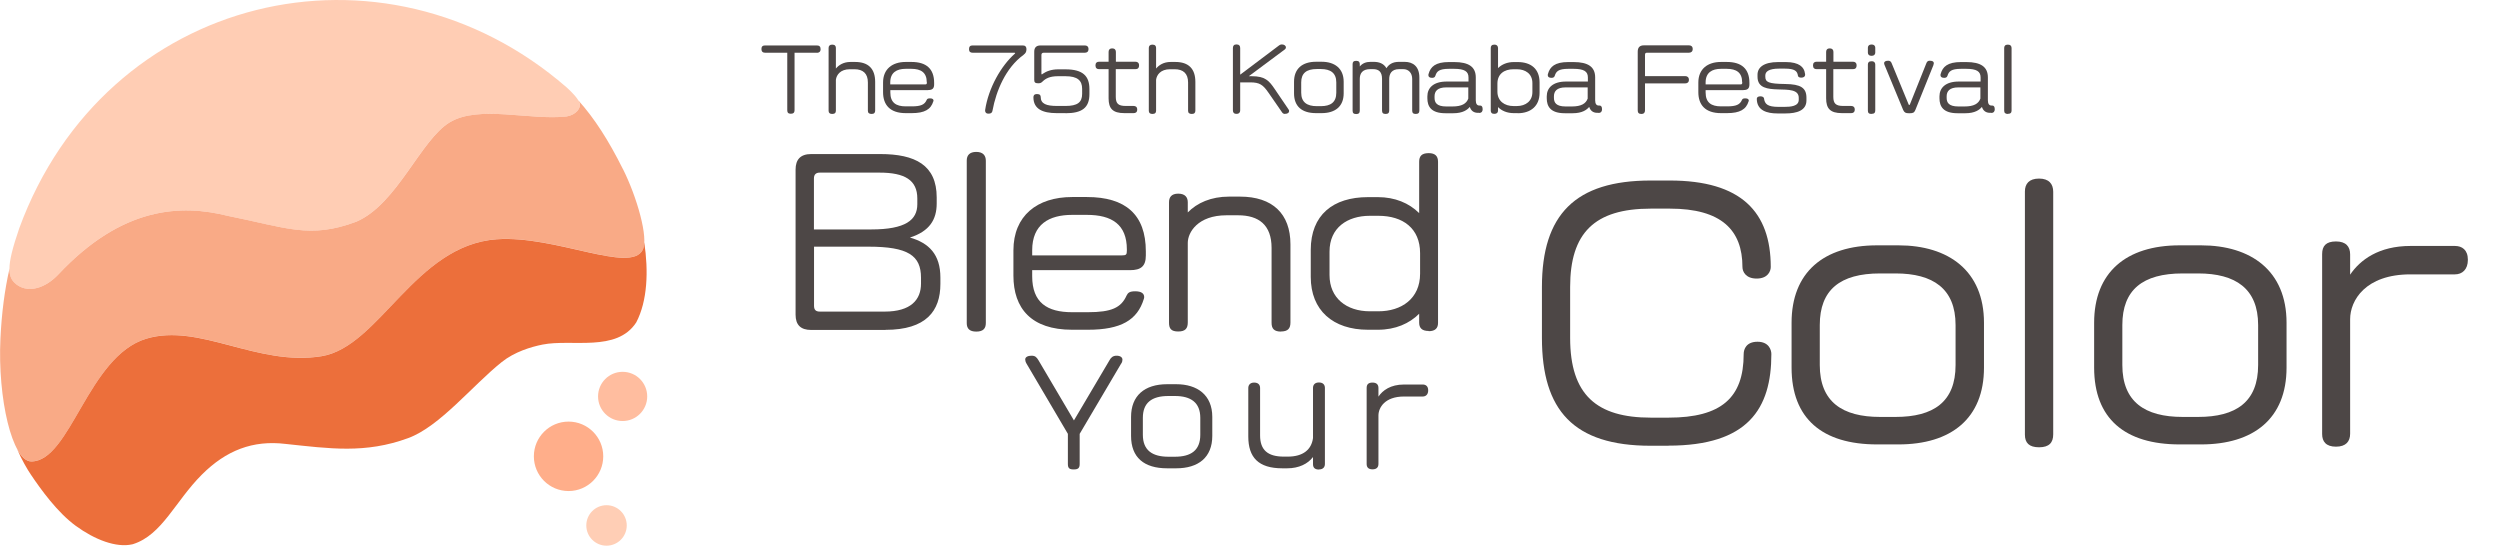
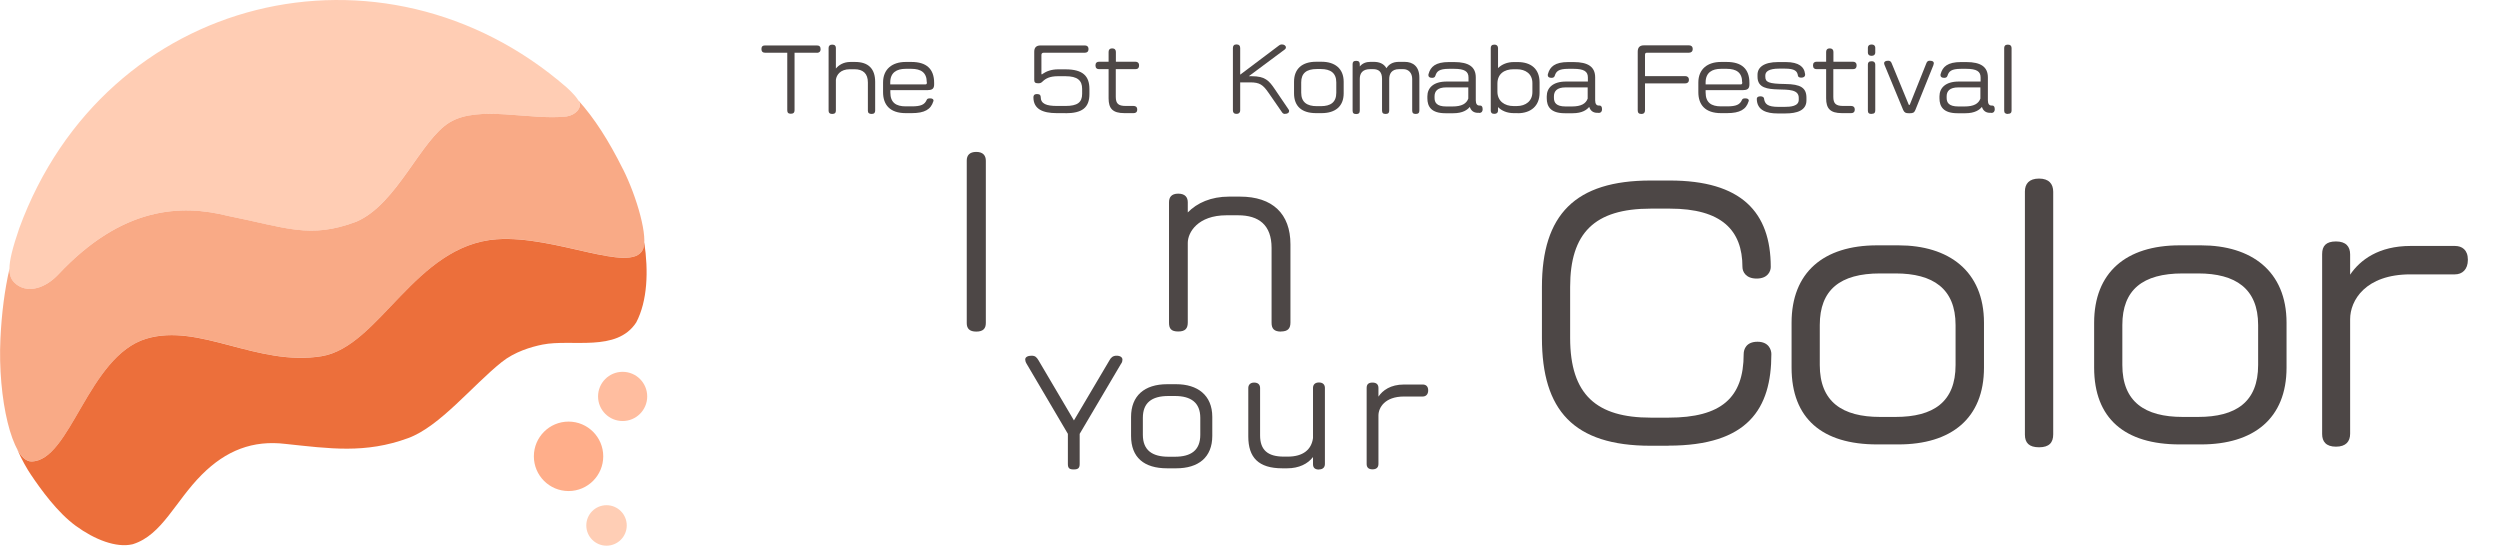
<svg xmlns="http://www.w3.org/2000/svg" width="394" height="86" viewBox="0 0 394 86" fill="none">
  <path d="M128.729 8.309H125.221V17.377C125.221 17.717 125.059 17.927 124.639 17.927C124.219 17.927 124.073 17.733 124.073 17.377V8.309H120.566C120.226 8.309 120 8.131 120 7.727C120 7.323 120.21 7.162 120.566 7.162H128.745C129.117 7.162 129.327 7.339 129.327 7.744C129.327 8.148 129.084 8.325 128.745 8.325L128.729 8.309Z" fill="#4D4746" />
  <path d="M137.36 17.959C136.956 17.959 136.778 17.781 136.778 17.458V12.997C136.778 11.575 136.002 10.912 134.661 10.912H133.933C132.446 10.912 131.832 11.801 131.735 12.577V17.442C131.735 17.765 131.573 17.959 131.153 17.959C130.765 17.959 130.587 17.781 130.587 17.458V7.55C130.587 7.242 130.765 7.032 131.153 7.032C131.573 7.032 131.735 7.242 131.735 7.55V10.799C132.188 10.265 132.915 9.764 134.03 9.764H134.758C136.875 9.764 137.926 10.847 137.926 12.916V17.442C137.926 17.765 137.764 17.959 137.36 17.959Z" fill="#4D4746" />
  <path d="M146.267 14.209H140.318V14.581C140.318 16.181 141.223 16.763 142.743 16.763H143.697C145.135 16.763 145.717 16.488 146.04 15.761C146.121 15.583 146.218 15.502 146.574 15.502C146.962 15.502 147.123 15.648 147.123 15.858C147.123 15.89 147.123 15.939 147.091 15.971C146.703 17.248 145.717 17.83 143.697 17.83H142.743C140.27 17.83 139.171 16.537 139.171 14.532V12.997C139.171 10.896 140.609 9.764 142.743 9.764H143.648C145.976 9.764 147.22 10.831 147.22 13.062V13.304C147.22 13.967 146.913 14.193 146.267 14.193V14.209ZM146.056 12.948C146.056 11.429 145.135 10.847 143.632 10.847H142.727C141.32 10.847 140.302 11.429 140.302 12.997V13.304H145.766C146.024 13.304 146.073 13.255 146.073 12.997V12.932L146.056 12.948Z" fill="#4D4746" />
-   <path d="M161.332 8.633C158.47 10.685 156.983 14.403 156.434 17.361C156.385 17.652 156.304 17.911 155.771 17.911C155.383 17.911 155.254 17.668 155.254 17.426V17.361C155.771 13.854 157.792 10.362 159.909 8.487C159.941 8.455 159.99 8.406 159.99 8.374C159.99 8.342 159.958 8.309 159.844 8.309H153.282C152.942 8.309 152.716 8.164 152.716 7.744C152.716 7.323 152.926 7.162 153.266 7.162H161.186C161.542 7.162 161.768 7.323 161.768 7.776C161.768 8.18 161.622 8.406 161.315 8.633H161.332Z" fill="#4D4746" />
  <path d="M167.91 17.83H166.536C164.306 17.83 162.867 17.167 162.867 15.341C162.867 15.066 162.964 14.823 163.449 14.823C163.885 14.823 164.015 15.034 164.015 15.276C164.015 16.375 164.92 16.698 166.601 16.698H167.926C169.785 16.698 170.545 16.149 170.545 14.791V13.999C170.545 12.69 169.818 12.011 167.926 12.011H166.73C165.453 12.011 164.807 12.366 164.322 12.835C164.079 13.078 163.934 13.126 163.611 13.126C163.126 13.126 162.996 12.964 162.996 12.577V8.148C162.996 7.517 163.304 7.162 163.982 7.162H170.981C171.305 7.162 171.547 7.339 171.547 7.727C171.547 8.148 171.305 8.309 170.981 8.309H164.5C164.241 8.309 164.128 8.439 164.128 8.665V11.591C164.128 11.688 164.128 11.72 164.209 11.72C164.241 11.72 164.273 11.688 164.322 11.639C164.92 11.219 165.744 10.928 166.73 10.928H167.926C170.674 10.928 171.693 11.995 171.693 14.031V14.823C171.693 17.006 170.497 17.846 167.926 17.846L167.91 17.83Z" fill="#4D4746" />
  <path d="M178.95 10.896H175.847V15.26C175.847 16.343 176.267 16.698 177.415 16.698H178.659C178.967 16.698 179.225 16.844 179.225 17.264C179.225 17.684 178.983 17.83 178.659 17.83H177.205C175.362 17.83 174.715 17.102 174.715 15.502V10.896H173.18C172.873 10.896 172.646 10.734 172.646 10.297C172.646 9.909 172.873 9.732 173.18 9.732H174.715V8.18C174.715 7.873 174.861 7.63 175.281 7.63C175.701 7.63 175.863 7.873 175.863 8.18V9.732H178.983C179.274 9.732 179.516 9.909 179.516 10.297C179.516 10.734 179.29 10.896 178.967 10.896H178.95Z" fill="#4D4746" />
-   <path d="M187.824 17.959C187.42 17.959 187.242 17.781 187.242 17.458V12.997C187.242 11.575 186.467 10.912 185.125 10.912H184.398C182.911 10.912 182.296 11.801 182.199 12.577V17.442C182.199 17.765 182.038 17.959 181.617 17.959C181.229 17.959 181.052 17.781 181.052 17.458V7.55C181.052 7.242 181.229 7.032 181.617 7.032C182.038 7.032 182.199 7.242 182.199 7.55V10.799C182.652 10.265 183.379 9.764 184.495 9.764H185.222C187.339 9.764 188.39 10.847 188.39 12.916V17.442C188.39 17.765 188.229 17.959 187.824 17.959Z" fill="#4D4746" />
  <path d="M202.534 17.959C202.227 17.959 202.113 17.798 202.016 17.652L199.915 14.613C199.042 13.352 198.525 12.981 197.022 12.981H195.454V17.393C195.454 17.701 195.292 17.943 194.872 17.943C194.452 17.943 194.306 17.717 194.306 17.393V7.566C194.306 7.226 194.468 7 194.872 7C195.276 7 195.454 7.226 195.454 7.566V11.768L201.596 7.145C201.709 7.065 201.839 7 202.016 7C202.421 7 202.663 7.242 202.663 7.453C202.663 7.566 202.615 7.695 202.485 7.792L196.812 12.011H197.264C199.366 12.011 199.996 12.69 200.917 14.064L203.067 17.232C203.148 17.329 203.164 17.41 203.164 17.507C203.164 17.749 202.954 17.943 202.518 17.943L202.534 17.959Z" fill="#4D4746" />
  <path d="M208.288 17.83H207.415C205.185 17.83 203.94 16.779 203.94 14.71V12.884C203.94 10.847 205.217 9.732 207.415 9.732H208.288C210.325 9.732 211.763 10.766 211.763 12.884V14.71C211.763 16.779 210.422 17.83 208.288 17.83ZM210.6 12.981C210.6 11.494 209.678 10.879 208.159 10.879H207.528C205.896 10.879 205.071 11.542 205.071 12.981V14.613C205.071 16.116 205.993 16.731 207.528 16.731H208.159C209.694 16.731 210.6 16.133 210.6 14.613V12.981Z" fill="#4D4746" />
  <path d="M223.127 17.959C222.706 17.959 222.561 17.781 222.561 17.41V12.431C222.561 11.526 222.011 10.896 221.155 10.896H220.508C219.296 10.896 218.94 11.655 218.94 12.463V17.41C218.94 17.765 218.795 17.959 218.374 17.959C217.954 17.959 217.809 17.781 217.809 17.41V12.431C217.809 11.3 217.275 10.896 216.402 10.896H215.95C214.689 10.896 214.301 11.591 214.301 12.447V17.426C214.301 17.781 214.156 17.975 213.735 17.975C213.315 17.975 213.17 17.797 213.17 17.442V10.103C213.17 9.796 213.299 9.586 213.735 9.586C214.172 9.586 214.301 9.812 214.301 10.103V10.475C214.721 9.974 215.287 9.748 215.998 9.748H216.483C217.324 9.748 218.067 9.99 218.504 10.75C218.859 10.184 219.425 9.748 220.476 9.748H221.365C222.706 9.748 223.692 10.491 223.692 12.221V17.41C223.692 17.765 223.547 17.959 223.111 17.959H223.127Z" fill="#4D4746" />
  <path d="M233.084 17.781H232.906C232.259 17.781 231.823 17.442 231.645 16.844C231.273 17.296 230.562 17.846 229.043 17.846H227.798C225.551 17.846 224.953 16.779 224.953 15.486V15.179C224.953 13.854 225.907 12.851 227.992 12.851H231.435V12.205C231.435 11.251 230.805 10.847 229.172 10.847H228.348C226.78 10.847 226.424 11.267 226.214 11.946C226.133 12.189 225.955 12.269 225.697 12.269C225.309 12.269 225.115 12.108 225.115 11.865C225.115 11.784 225.115 11.704 225.147 11.639C225.454 10.524 226.23 9.78 228.348 9.78H229.172C231.5 9.78 232.583 10.556 232.583 12.205V15.809C232.583 16.391 232.809 16.634 233.148 16.634H233.278C233.52 16.634 233.666 16.811 233.666 17.232C233.666 17.507 233.536 17.797 233.116 17.797L233.084 17.781ZM231.419 13.773H227.927C226.521 13.773 226.085 14.403 226.085 15.179V15.421C226.085 16.149 226.408 16.779 227.927 16.779H228.913C230.368 16.779 231.112 16.343 231.403 15.535V13.773H231.419Z" fill="#4D4746" />
  <path d="M239.178 17.83H238.563C237.513 17.83 236.656 17.458 236.09 16.876V17.426C236.09 17.733 235.912 17.943 235.508 17.943C235.104 17.943 234.943 17.749 234.943 17.426V7.55C234.943 7.242 235.104 7.032 235.508 7.032C235.912 7.032 236.09 7.275 236.09 7.566V10.734C236.688 10.136 237.561 9.78 238.563 9.78H239.178C241.295 9.78 242.637 10.863 242.637 12.997V14.63C242.637 16.666 241.295 17.846 239.178 17.846V17.83ZM241.505 13.094C241.505 11.639 240.422 10.912 239.048 10.912H238.531C237.044 10.912 235.993 11.671 235.993 13.175V14.435C235.993 15.939 237.125 16.715 238.531 16.715H239.048C240.471 16.715 241.505 15.906 241.505 14.516V13.094Z" fill="#4D4746" />
  <path d="M251.899 17.781H251.721C251.074 17.781 250.638 17.442 250.46 16.844C250.088 17.296 249.377 17.846 247.858 17.846H246.613C244.366 17.846 243.768 16.779 243.768 15.486V15.179C243.768 13.854 244.722 12.851 246.807 12.851H250.25V12.205C250.25 11.251 249.62 10.847 247.987 10.847H247.163C245.595 10.847 245.239 11.267 245.029 11.946C244.948 12.189 244.77 12.269 244.512 12.269C244.124 12.269 243.93 12.108 243.93 11.865C243.93 11.784 243.93 11.704 243.962 11.639C244.269 10.524 245.045 9.78 247.163 9.78H247.987C250.315 9.78 251.398 10.556 251.398 12.205V15.809C251.398 16.391 251.624 16.634 251.963 16.634H252.093C252.335 16.634 252.481 16.811 252.481 17.232C252.481 17.507 252.351 17.797 251.931 17.797L251.899 17.781ZM250.234 13.773H246.742C245.336 13.773 244.9 14.403 244.9 15.179V15.421C244.9 16.149 245.223 16.779 246.742 16.779H247.728C249.183 16.779 249.927 16.343 250.218 15.535V13.773H250.234Z" fill="#4D4746" />
  <path d="M266.155 8.309H259.577C259.334 8.309 259.253 8.406 259.253 8.649V11.995H265.59C265.897 11.995 266.172 12.156 266.172 12.576C266.172 12.997 265.897 13.142 265.59 13.142H259.253V17.393C259.253 17.733 259.092 17.959 258.672 17.959C258.251 17.959 258.106 17.749 258.106 17.393V8.148C258.106 7.485 258.413 7.145 259.092 7.145H266.188C266.527 7.145 266.77 7.323 266.77 7.727C266.77 8.131 266.511 8.309 266.172 8.309H266.155Z" fill="#4D4746" />
  <path d="M274.755 14.209H268.806V14.581C268.806 16.181 269.712 16.763 271.231 16.763H272.185C273.623 16.763 274.205 16.488 274.528 15.761C274.609 15.583 274.706 15.502 275.062 15.502C275.45 15.502 275.611 15.648 275.611 15.858C275.611 15.89 275.611 15.939 275.579 15.971C275.191 17.248 274.205 17.83 272.185 17.83H271.231C268.758 17.83 267.659 16.537 267.659 14.532V12.997C267.659 10.896 269.097 9.764 271.231 9.764H272.136C274.464 9.764 275.708 10.831 275.708 13.062V13.304C275.708 13.967 275.401 14.193 274.755 14.193V14.209ZM274.561 12.948C274.561 11.429 273.639 10.847 272.136 10.847H271.231C269.825 10.847 268.806 11.429 268.806 12.997V13.304H274.27C274.528 13.304 274.577 13.255 274.577 12.997V12.932L274.561 12.948Z" fill="#4D4746" />
  <path d="M281.382 17.878H280.105C278.521 17.878 276.872 17.442 276.872 15.567C276.872 15.357 277.05 15.179 277.438 15.179C277.826 15.179 277.971 15.357 278.004 15.486C278.117 16.391 278.537 16.844 280.331 16.844H281.204C282.206 16.844 283.483 16.747 283.483 15.729V15.421C283.483 12.738 276.985 15.664 276.985 12.108V11.768C276.985 10.653 277.923 9.78 280.251 9.78H281.431C283.564 9.78 284.34 10.604 284.453 11.542C284.486 11.623 284.486 11.72 284.486 11.801C284.486 12.043 284.275 12.237 283.887 12.237C283.564 12.237 283.386 12.124 283.354 11.93C283.257 11.203 282.853 10.815 281.301 10.815H280.364C278.812 10.815 278.214 11.267 278.214 11.882V12.075C278.214 12.948 278.683 13.207 281.382 13.239C283.758 13.272 284.696 13.821 284.696 15.405V15.825C284.696 17.426 283.176 17.878 281.398 17.878H281.382Z" fill="#4D4746" />
  <path d="M292.034 10.896H288.931V15.26C288.931 16.343 289.351 16.698 290.499 16.698H291.743C292.05 16.698 292.309 16.844 292.309 17.264C292.309 17.684 292.066 17.83 291.743 17.83H290.288C288.446 17.83 287.799 17.102 287.799 15.502V10.896H286.264C285.956 10.896 285.73 10.734 285.73 10.297C285.73 9.909 285.956 9.732 286.264 9.732H287.799V8.18C287.799 7.873 287.945 7.63 288.365 7.63C288.785 7.63 288.947 7.873 288.947 8.18V9.732H292.066C292.357 9.732 292.6 9.909 292.6 10.297C292.6 10.734 292.374 10.896 292.05 10.896H292.034Z" fill="#4D4746" />
  <path d="M294.96 8.794C294.523 8.794 294.378 8.552 294.378 8.293V7.517C294.378 7.275 294.523 7.016 294.96 7.016C295.396 7.016 295.542 7.275 295.542 7.517V8.293C295.542 8.536 295.396 8.794 294.96 8.794ZM294.96 17.959C294.523 17.959 294.378 17.782 294.378 17.426V10.168C294.378 9.861 294.523 9.651 294.96 9.651C295.396 9.651 295.542 9.893 295.542 10.184V17.394C295.542 17.749 295.396 17.943 294.96 17.943V17.959Z" fill="#4D4746" />
  <path d="M304.739 10.184L301.862 17.329C301.684 17.765 301.474 17.846 300.989 17.846H300.811C300.342 17.846 300.132 17.749 299.938 17.329L296.98 10.184C296.98 10.184 296.932 10.023 296.932 9.958C296.932 9.716 297.158 9.57 297.595 9.57C297.869 9.57 298.031 9.716 298.128 9.974L300.779 16.407C300.827 16.521 300.844 16.553 300.892 16.553C300.941 16.553 300.973 16.521 301.021 16.407L303.591 9.974C303.688 9.716 303.834 9.57 304.109 9.57C304.561 9.57 304.771 9.699 304.771 9.958C304.771 10.023 304.739 10.104 304.707 10.184H304.739Z" fill="#4D4746" />
  <path d="M313.791 17.781H313.613C312.967 17.781 312.53 17.442 312.352 16.844C311.981 17.296 311.269 17.846 309.75 17.846H308.505C306.258 17.846 305.66 16.779 305.66 15.486V15.179C305.66 13.854 306.614 12.851 308.699 12.851H312.142V12.205C312.142 11.251 311.512 10.847 309.879 10.847H309.055C307.487 10.847 307.131 11.267 306.921 11.946C306.84 12.189 306.663 12.269 306.404 12.269C306.016 12.269 305.822 12.108 305.822 11.865C305.822 11.784 305.822 11.704 305.854 11.639C306.161 10.524 306.937 9.78 309.055 9.78H309.879C312.207 9.78 313.29 10.556 313.29 12.205V15.809C313.29 16.391 313.516 16.634 313.856 16.634H313.985C314.227 16.634 314.373 16.811 314.373 17.232C314.373 17.507 314.244 17.797 313.823 17.797L313.791 17.781ZM312.126 13.773H308.635C307.228 13.773 306.792 14.403 306.792 15.179V15.421C306.792 16.149 307.115 16.779 308.635 16.779H309.621C311.075 16.779 311.819 16.343 312.11 15.535V13.773H312.126Z" fill="#4D4746" />
  <path d="M316.442 17.959C316.038 17.959 315.86 17.781 315.86 17.442V7.55C315.86 7.242 316.038 7.032 316.442 7.032C316.846 7.032 317.024 7.259 317.024 7.566V17.426C317.024 17.749 316.862 17.943 316.442 17.943V17.959Z" fill="#4D4746" />
-   <path d="M139.542 52.001H127.84C126.175 52.001 125.383 51.193 125.383 49.592V26.736C125.383 25.136 126.159 24.279 127.84 24.279H138.718C144.23 24.279 147.624 26.009 147.624 31.117V32.07C147.624 34.592 146.509 36.451 143.406 37.437C146.396 38.294 148.206 40.088 148.206 43.757V44.743C148.206 48.994 145.992 51.984 139.542 51.984V52.001ZM144.569 31.278C144.569 28.385 142.597 27.205 138.621 27.205H129.197C128.583 27.205 128.276 27.512 128.276 28.126V36.16H137.296C142.743 36.16 144.569 34.657 144.569 32.184V31.294V31.278ZM145.151 43.773C145.151 40.266 143.115 38.875 136.859 38.875H128.292V48.186C128.292 48.8 128.535 49.107 129.214 49.107H139.413C143.567 49.107 145.151 47.232 145.151 44.694V43.773Z" fill="#4D4746" />
  <path d="M153.864 52.259C152.813 52.259 152.36 51.791 152.36 50.934V25.298C152.36 24.489 152.797 23.94 153.864 23.94C154.931 23.94 155.367 24.522 155.367 25.33V50.902C155.367 51.758 154.963 52.259 153.864 52.259Z" fill="#4D4746" />
-   <path d="M178.11 42.577H162.673V43.531C162.673 47.685 165.017 49.204 168.961 49.204H171.45C175.184 49.204 176.687 48.493 177.544 46.586C177.754 46.149 178.013 45.907 178.902 45.907C179.92 45.907 180.324 46.279 180.324 46.828C180.324 46.925 180.292 47.038 180.26 47.135C179.241 50.433 176.687 51.968 171.45 51.968H168.961C162.528 51.968 159.715 48.606 159.715 43.434V39.457C159.715 34.01 163.449 31.052 168.961 31.052H171.305C177.366 31.052 180.583 33.8 180.583 39.619V40.266C180.583 41.963 179.807 42.577 178.094 42.577H178.11ZM177.593 39.312C177.593 35.368 175.216 33.865 171.305 33.865H168.961C165.324 33.865 162.673 35.368 162.673 39.441V40.249H176.817C177.496 40.249 177.593 40.12 177.593 39.474V39.312Z" fill="#4D4746" />
  <path d="M201.903 52.259C200.788 52.259 200.4 51.791 200.4 50.869V39.069C200.4 35.465 198.396 33.929 195.131 33.929H193.288C188.794 33.929 187.194 36.612 187.194 38.277V50.821C187.194 51.742 186.822 52.243 185.691 52.243C184.559 52.243 184.236 51.774 184.236 50.853V31.877C184.236 31.101 184.608 30.519 185.691 30.519C186.774 30.519 187.194 31.101 187.194 31.877V33.477C188.665 31.973 190.863 30.987 193.692 30.987H195.422C200.562 30.987 203.374 33.703 203.374 38.504V50.821C203.374 51.742 203.002 52.243 201.871 52.243L201.903 52.259Z" fill="#4D4746" />
-   <path d="M225.163 52.162C224.048 52.162 223.66 51.645 223.66 50.837V49.447C222.125 50.982 219.926 51.968 217.162 51.968H215.594C210.082 51.968 206.575 48.913 206.575 43.644V39.393C206.575 33.881 210.082 31.068 215.594 31.068H217.162C219.813 31.068 222.06 31.99 223.66 33.59V25.492C223.66 24.635 224.032 24.134 225.163 24.134C226.182 24.134 226.634 24.603 226.634 25.492V50.902C226.634 51.71 226.198 52.195 225.163 52.195V52.162ZM223.806 39.894C223.806 35.982 221.09 34.01 217.243 34.01H215.885C212.345 34.01 209.533 35.885 209.533 39.651V43.353C209.533 46.99 212.216 49.059 215.885 49.059H217.243C220.88 49.059 223.806 47.055 223.806 43.143V39.878V39.894Z" fill="#4D4746" />
  <path d="M176.703 57.286L170.157 68.375V73.127C170.157 73.774 169.898 73.984 169.22 73.984C168.541 73.984 168.298 73.79 168.298 73.127V68.375L161.768 57.286C161.622 57.028 161.574 56.818 161.574 56.64C161.574 56.268 162.01 56.058 162.56 56.058C163.158 56.058 163.368 56.3 163.659 56.769L169.252 66.257L174.861 56.769C175.071 56.381 175.378 56.058 175.96 56.058C176.542 56.058 176.897 56.3 176.897 56.688C176.897 56.866 176.849 57.076 176.72 57.286H176.703Z" fill="#4D4746" />
  <path d="M185.367 73.806H183.945C180.292 73.806 178.255 72.093 178.255 68.698V65.708C178.255 62.378 180.357 60.551 183.945 60.551H185.367C188.697 60.551 191.057 62.249 191.057 65.708V68.698C191.057 72.093 188.859 73.806 185.367 73.806ZM189.166 65.853C189.166 63.429 187.663 62.41 185.173 62.41H184.139C181.472 62.41 180.114 63.51 180.114 65.853V68.52C180.114 70.977 181.617 71.98 184.139 71.98H185.173C187.679 71.98 189.166 70.993 189.166 68.52V65.853Z" fill="#4D4746" />
  <path d="M207.868 74C207.189 74 206.93 73.677 206.93 73.159V72.028C206.122 73.095 204.716 73.806 202.857 73.806H202.097C198.331 73.806 196.731 72.093 196.731 68.795V61.15C196.731 60.697 197.006 60.293 197.652 60.293C198.347 60.293 198.59 60.697 198.59 61.15V68.617C198.59 70.913 199.786 71.963 202.324 71.963H202.954C205.362 71.963 206.688 70.864 206.93 69.037V61.133C206.93 60.681 207.189 60.277 207.868 60.277C208.547 60.277 208.805 60.681 208.805 61.133V73.127C208.805 73.596 208.531 73.984 207.868 73.984V74Z" fill="#4D4746" />
  <path d="M224.226 62.491H221.268C218.261 62.491 217.243 64.237 217.243 65.481V73.111C217.243 73.628 216.968 73.968 216.305 73.968C215.643 73.968 215.384 73.628 215.384 73.127V61.133C215.384 60.6 215.643 60.293 216.305 60.293C216.968 60.293 217.243 60.632 217.243 61.15V62.507C217.906 61.521 219.15 60.6 221.268 60.6H224.226C224.695 60.6 225.083 60.859 225.083 61.521C225.083 62.184 224.695 62.491 224.226 62.491Z" fill="#4D4746" />
  <path d="M262.939 70.25H260.142C247.987 70.25 243.008 64.657 243.008 53.261V45.228C243.008 33.832 248.246 28.45 260.142 28.45H263.149C274.431 28.45 279.071 33.428 279.071 42.076C279.071 42.739 278.618 43.902 276.84 43.902C275.159 43.902 274.609 42.836 274.609 42.076C274.609 36.273 271.312 32.879 263.165 32.879H260.159C251.268 32.879 247.454 36.742 247.454 45.228V53.261C247.454 62.265 251.672 65.821 260.159 65.821H262.955C271.296 65.821 274.803 62.669 274.803 55.799C274.803 55.039 275.207 53.859 276.985 53.859C278.763 53.859 279.167 55.136 279.167 55.799C279.167 64.398 275.498 70.234 262.939 70.234V70.25Z" fill="#4D4746" />
  <path d="M299.195 70.04H295.833C287.185 70.04 282.352 65.966 282.352 57.933V50.869C282.352 42.981 287.33 38.665 295.833 38.665H299.195C307.083 38.665 312.676 42.674 312.676 50.869V57.933C312.676 65.966 307.487 70.04 299.195 70.04ZM308.198 51.225C308.198 45.487 304.642 43.094 298.742 43.094H296.301C289.997 43.094 286.797 45.681 286.797 51.225V57.529C286.797 63.332 290.353 65.708 296.301 65.708H298.742C304.691 65.708 308.198 63.364 308.198 57.529V51.225Z" fill="#4D4746" />
  <path d="M321.356 70.492C319.772 70.492 319.125 69.781 319.125 68.504V30.179C319.125 28.967 319.788 28.143 321.356 28.143C322.924 28.143 323.586 28.999 323.586 30.228V68.456C323.586 69.733 322.972 70.492 321.356 70.492Z" fill="#4D4746" />
  <path d="M346.879 70.04H343.517C334.869 70.04 330.036 65.966 330.036 57.933V50.869C330.036 42.981 335.014 38.665 343.517 38.665H346.879C354.767 38.665 360.36 42.674 360.36 50.869V57.933C360.36 65.966 355.171 70.04 346.879 70.04ZM355.882 51.225C355.882 45.487 352.326 43.094 346.426 43.094H343.985C337.681 43.094 334.481 45.681 334.481 51.225V57.529C334.481 63.332 338.037 65.708 343.985 65.708H346.426C352.375 65.708 355.882 63.364 355.882 57.529V51.225Z" fill="#4D4746" />
  <path d="M386.901 43.24H379.886C372.774 43.24 370.381 47.362 370.381 50.303V68.359C370.381 69.571 369.719 70.395 368.151 70.395C366.583 70.395 365.969 69.587 365.969 68.407V40.039C365.969 38.762 366.583 38.051 368.151 38.051C369.719 38.051 370.381 38.859 370.381 40.088V43.288C371.965 40.944 374.907 38.762 379.886 38.762H386.901C388.016 38.762 388.938 39.377 388.938 40.944C388.938 42.512 388.016 43.24 386.901 43.24Z" fill="#4D4746" />
  <g clip-path="url(#clip0_200_118)">
    <path d="M3.029 35.99C0.924 42.128 1.082 43.877 2.834 45.002C4.581 46.127 7.119 45.456 9.204 43.238C19.278 32.509 28.534 32.181 35.896 34.025C45.1 35.868 48.783 37.712 56.145 34.944C62.589 32.181 66.267 22.044 70.874 19.281C75.476 16.518 83.456 18.996 89.282 18.362C90.765 18.124 91.583 17.02 91.356 16.291C91.129 15.562 90.279 14.664 89.282 13.756C74.801 1.194 56.62 -2.488 40.371 1.585C24.123 5.663 9.8 17.501 3.029 35.99Z" fill="#FFCDB4" />
    <path d="M98.174 26.651C95.905 22.108 93.694 18.658 91.129 15.8C91.229 15.969 91.308 16.133 91.361 16.286C91.588 17.015 90.77 18.119 89.287 18.357C83.456 18.996 75.481 16.513 70.88 19.276C66.278 22.039 62.594 32.176 56.151 34.939C48.789 37.702 45.105 35.858 35.902 34.02C28.54 32.176 19.283 32.509 9.209 43.233C7.124 45.451 4.586 46.122 2.839 44.997C1.963 44.432 1.483 43.708 1.493 42.35C0.734 45.705 0.264 49.276 0.069 53.364C-0.385 62.746 1.91 72.714 4.945 72.714C11.114 72.714 13.874 56.133 23.078 53.364C31.442 50.855 40.567 57.786 50.689 56.127C59.84 54.632 65.418 38.621 78.3 37.702C87.524 37.041 99.398 43.18 101.309 39.355C102.227 37.511 100.39 31.061 98.179 26.645L98.174 26.651Z" fill="#F9AA86" />
    <path d="M101.53 38.214C101.509 38.684 101.441 39.08 101.298 39.366C99.388 43.19 87.514 37.052 78.289 37.712C65.402 38.631 59.824 54.643 50.678 56.138C40.556 57.791 31.432 50.861 23.067 53.375C13.864 56.138 11.104 72.725 4.934 72.725C4.122 72.725 3.356 72.001 2.691 70.77C3.457 72.529 4.285 73.935 4.86 74.79C6.444 77.147 9.051 80.765 11.948 82.878C14.94 85.06 18.307 86.354 20.835 85.789L20.972 85.752C25.553 84.304 27.616 78.99 31.812 74.801C35.627 70.992 39.833 69.334 45.005 69.962C51.929 70.691 57.554 71.536 64.336 69.043C69.333 67.205 74.458 60.749 79.065 57.068C81.097 55.441 83.704 54.664 85.508 54.305C90.11 53.386 97.192 55.557 100.274 50.808C102.053 47.411 102.211 42.704 101.541 38.23L101.53 38.214Z" fill="#EC6F3B" />
    <path d="M89.604 77.389C92.623 77.389 95.071 74.939 95.071 71.917C95.071 68.894 92.623 66.444 89.604 66.444C86.584 66.444 84.136 68.894 84.136 71.917C84.136 74.939 86.584 77.389 89.604 77.389Z" fill="#FFAE8A" />
    <path d="M98.126 66.354C100.266 66.354 102 64.618 102 62.477C102 60.335 100.266 58.599 98.126 58.599C95.987 58.599 94.253 60.335 94.253 62.477C94.253 64.618 95.987 66.354 98.126 66.354Z" fill="#FFBD9F" />
    <path d="M95.588 86C97.349 86 98.776 84.572 98.776 82.809C98.776 81.047 97.349 79.619 95.588 79.619C93.828 79.619 92.401 81.047 92.401 82.809C92.401 84.572 93.828 86 95.588 86Z" fill="#FFCEB5" />
  </g>
  <defs>
    <clipPath id="clip0_200_118">
      <rect width="102" height="86" fill="white" />
    </clipPath>
  </defs>
</svg>